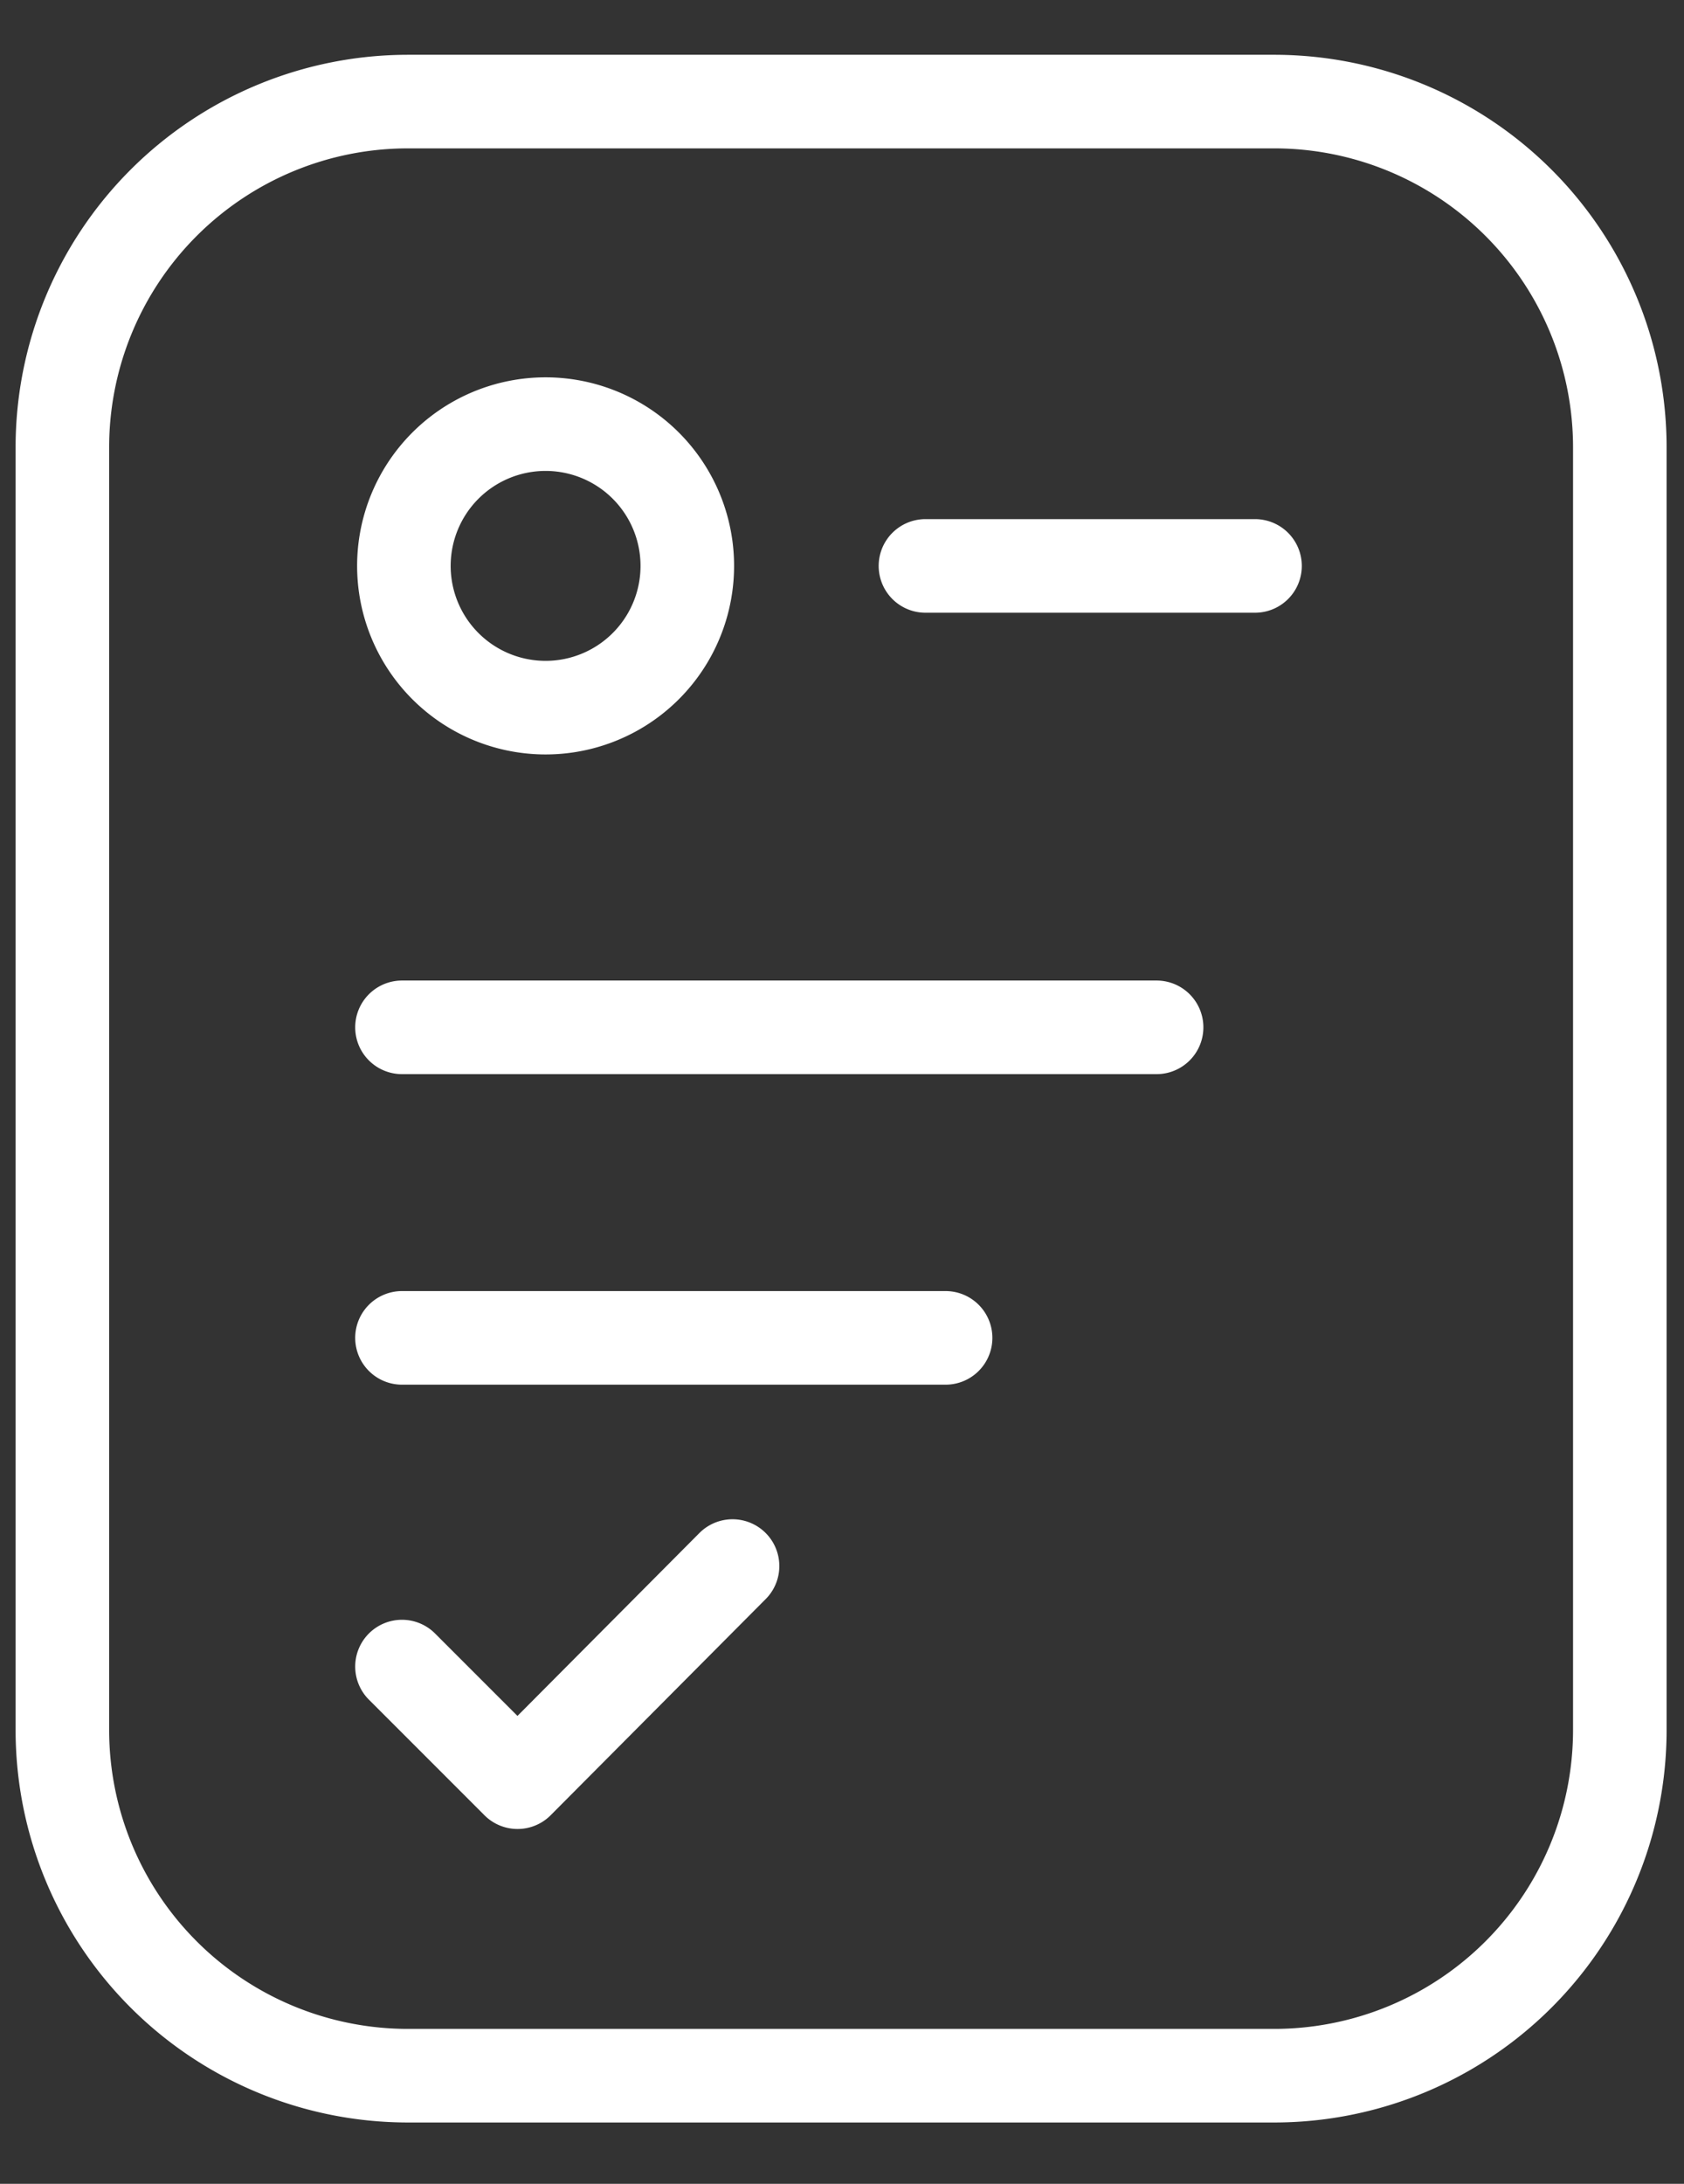
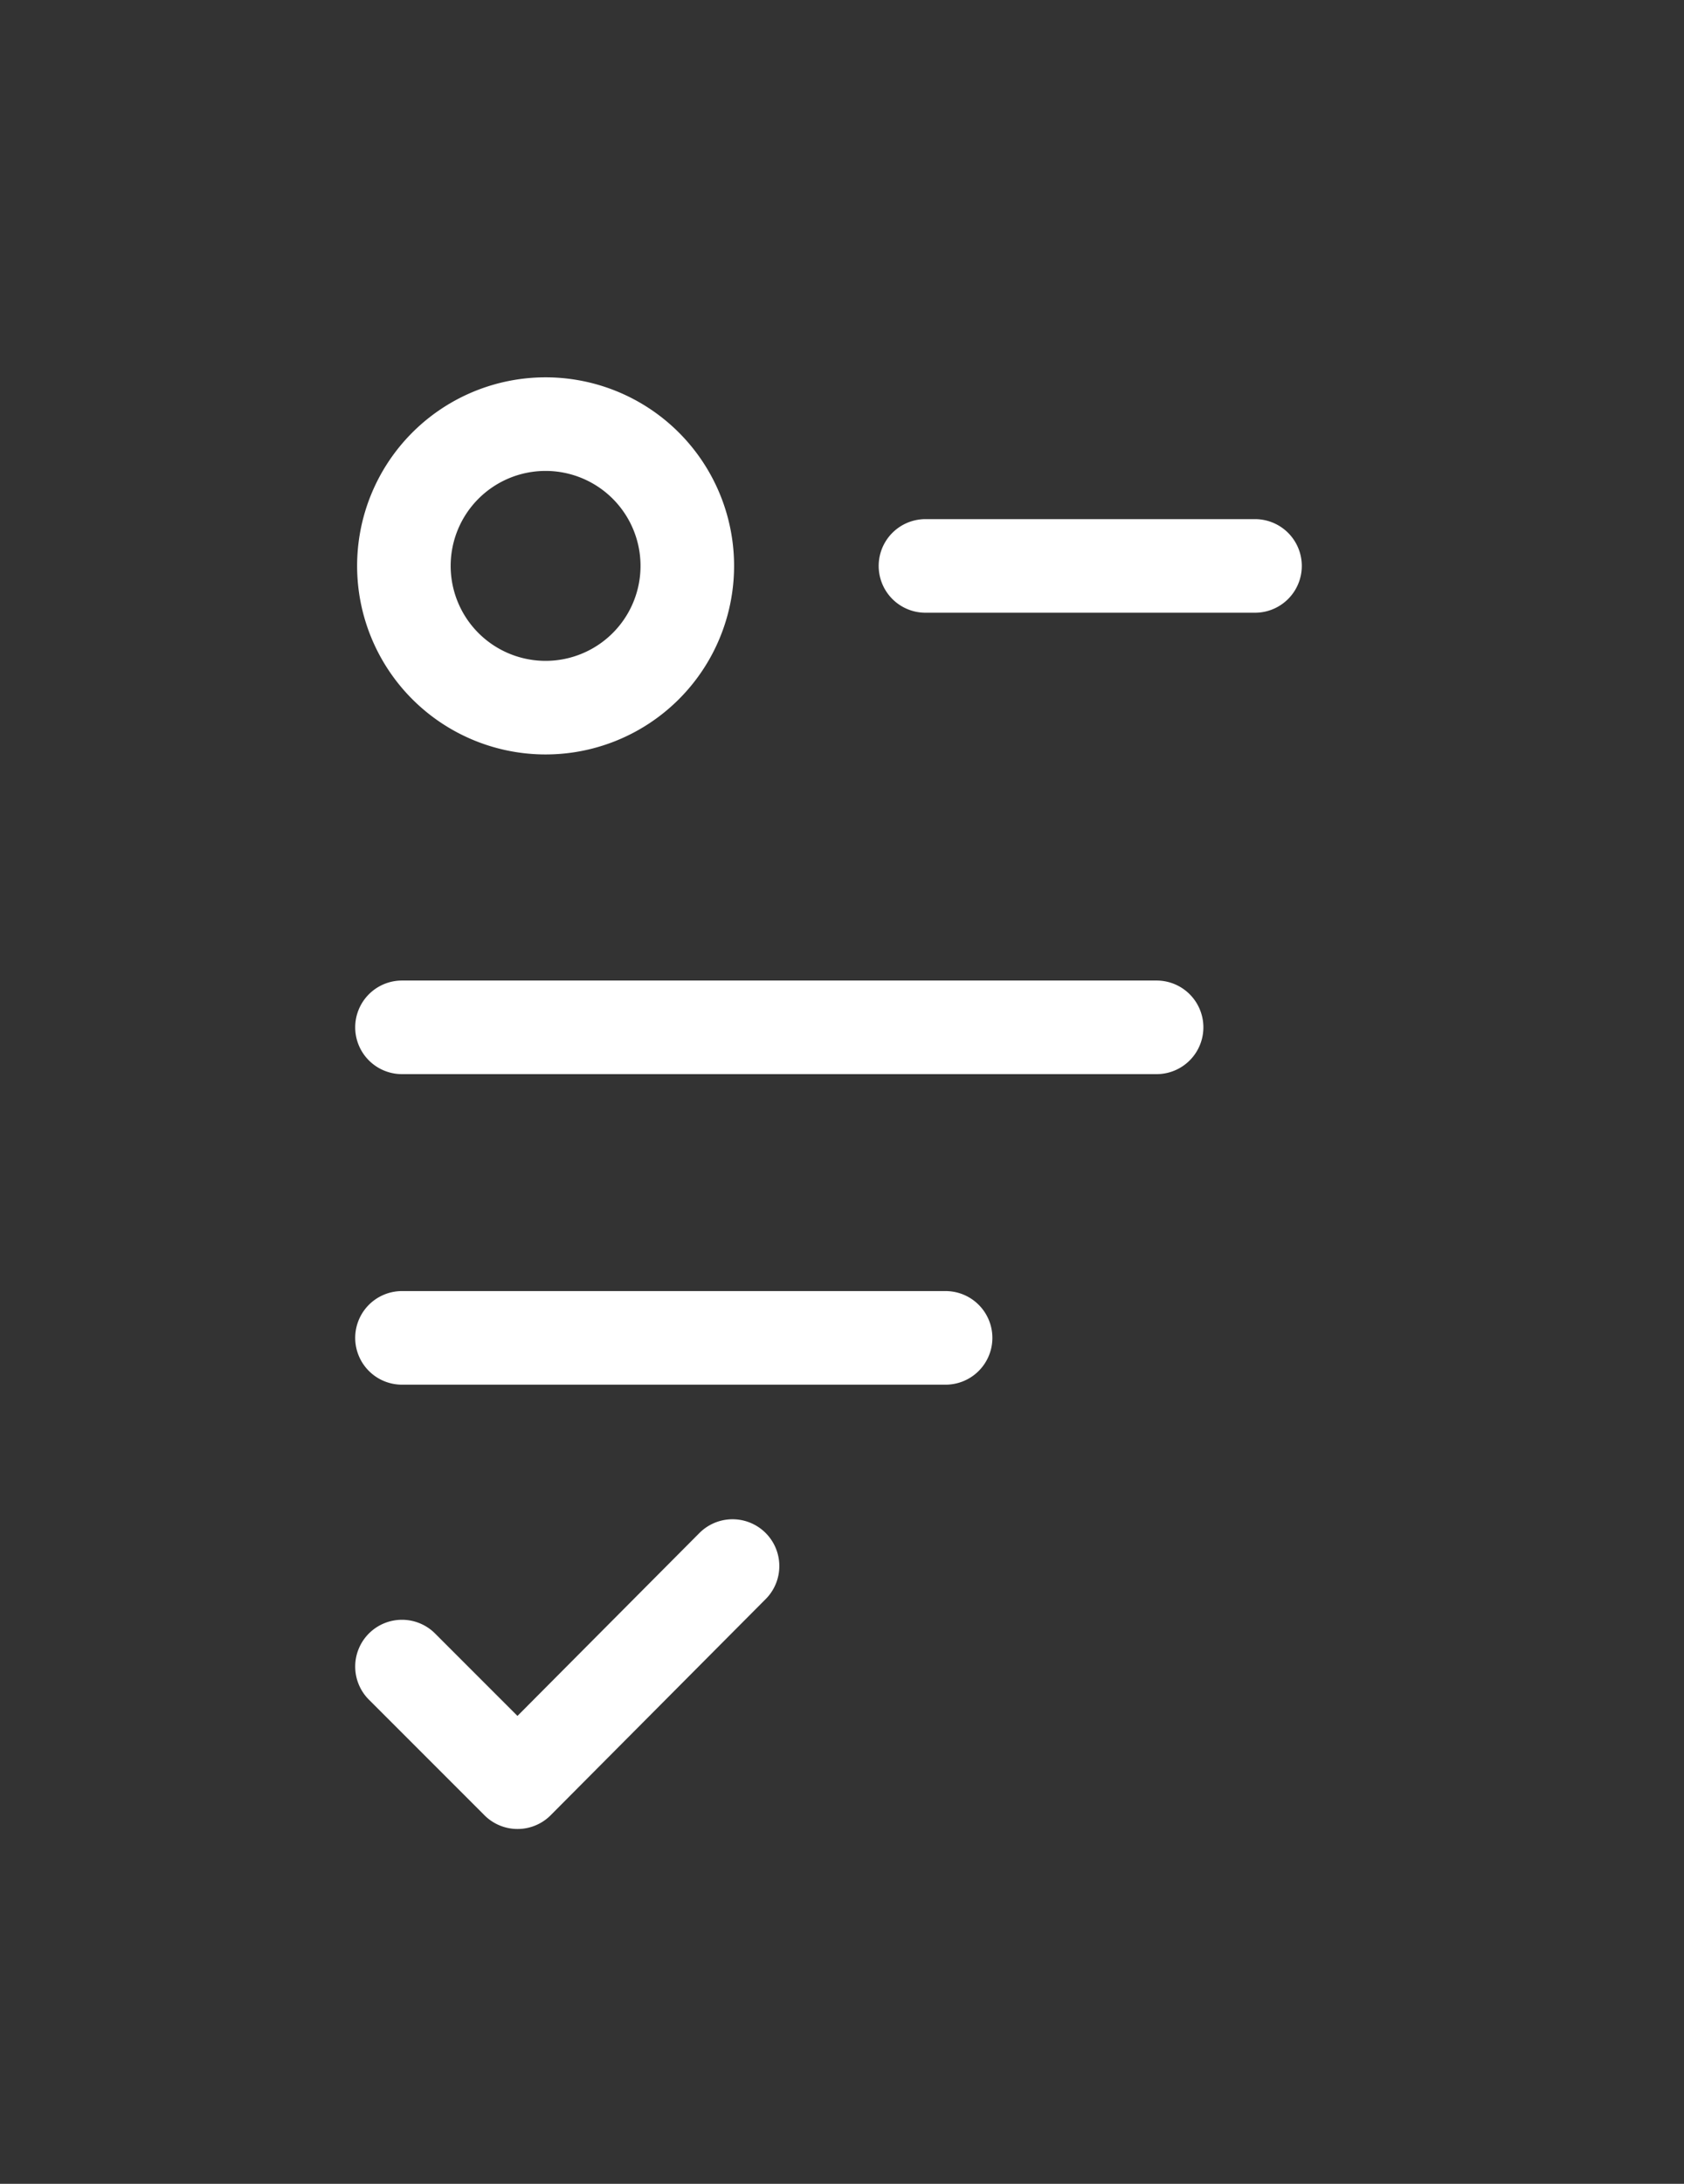
<svg xmlns="http://www.w3.org/2000/svg" width="27" height="35" fill="none">
  <rect width="100%" height="100%" fill="#333333" stroke="none" />
-   <path stroke="#fff" stroke-linecap="round" stroke-linejoin="round" stroke-width="1.5" d="M1 7.169v20.556a5.542 5.542 0 0 0 5.542 5.542h13.887a5.542 5.542 0 0 0 5.542-5.542V7.17a5.542 5.542 0 0 0-5.542-5.542H6.542A5.542 5.542 0 0 0 1 7.17Z" />
  <path stroke="#fff" stroke-linecap="round" stroke-linejoin="round" stroke-width="1.5" d="M8.7 11.341a2.272 2.272 0 1 0 0-4.543 2.272 2.272 0 0 0 0 4.543ZM6.445 16.465h12.099M6.445 21.442h8.716M14.838 9.07h5.284M6.445 26.71l1.853 1.853 3.447-3.464" />
</svg>